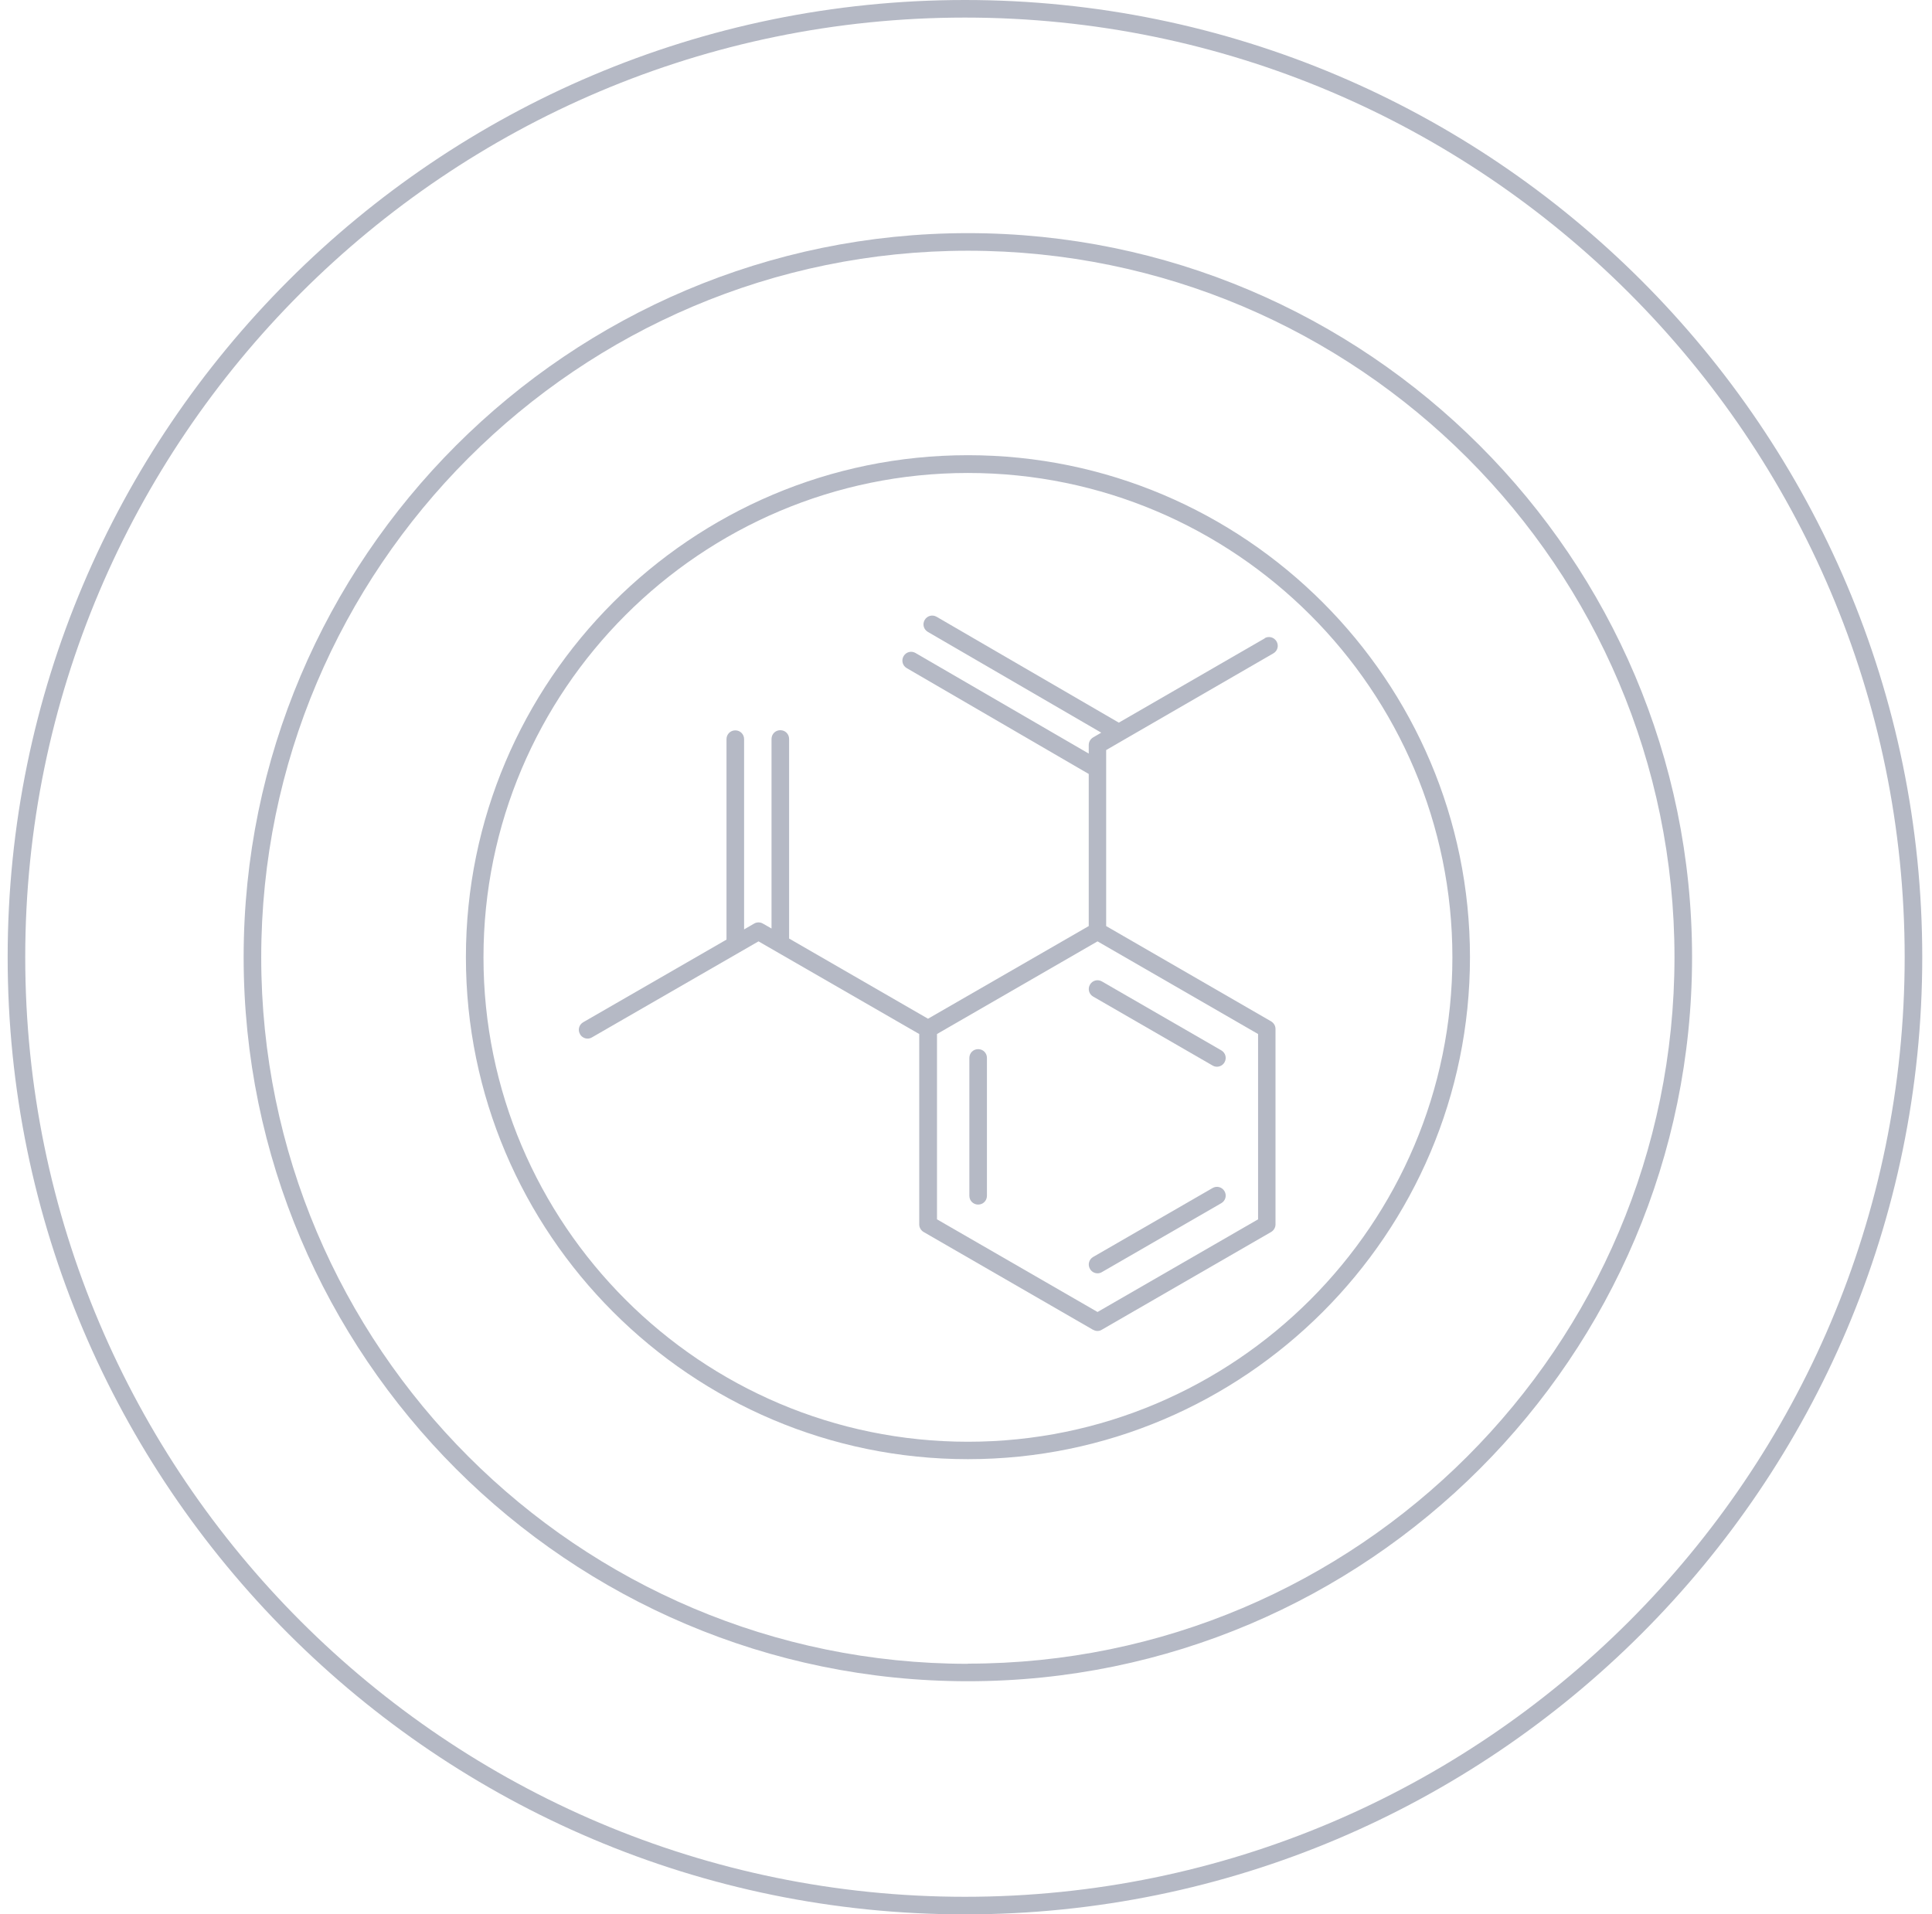
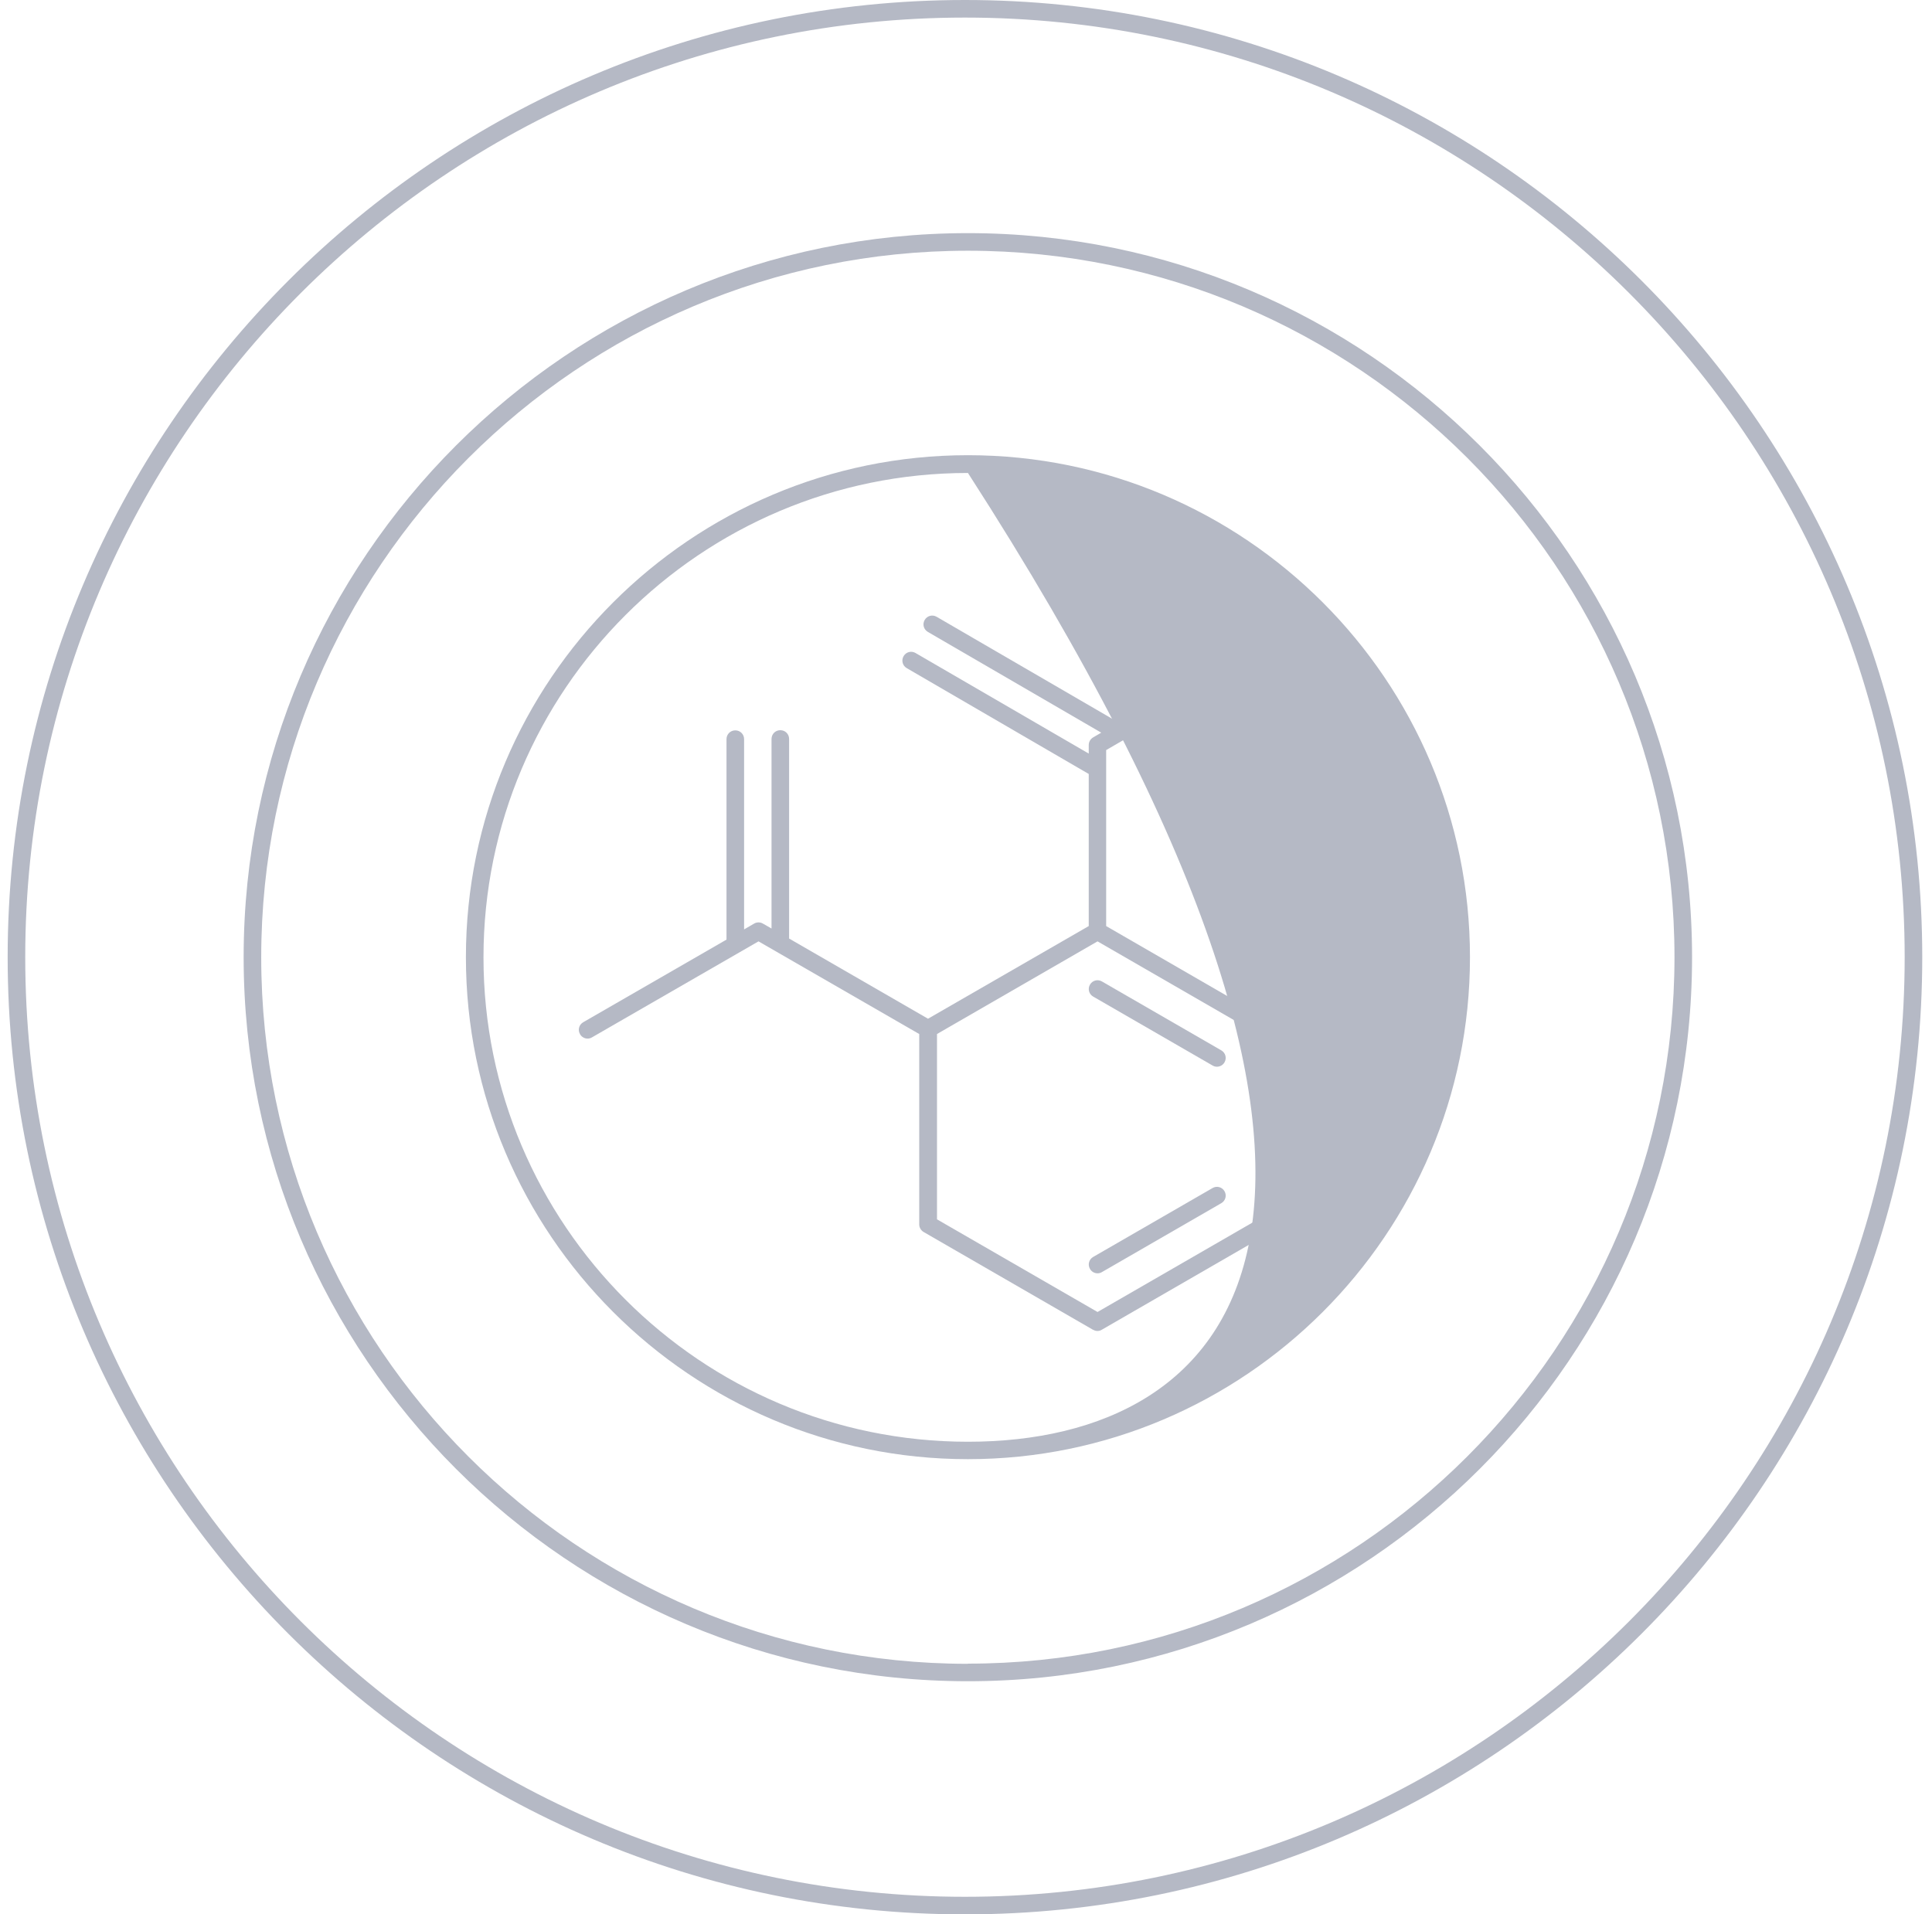
<svg xmlns="http://www.w3.org/2000/svg" width="111" height="110" viewBox="0 0 111 110" fill="none">
  <g clip-path="url(#clip0_6_942)">
    <path d="M62.623 56.576C62.482 56.819 62.562 57.122 62.805 57.263L69.665 61.224C69.746 61.274 69.837 61.294 69.917 61.294C70.089 61.294 70.261 61.203 70.352 61.042C70.493 60.799 70.412 60.496 70.17 60.355L63.31 56.394C63.068 56.253 62.764 56.334 62.623 56.576Z" fill="#B5B9C5" />
    <path d="M69.665 68.265L62.805 72.225C62.562 72.367 62.482 72.67 62.623 72.912C62.714 73.074 62.886 73.165 63.057 73.165C63.138 73.165 63.229 73.145 63.31 73.094L70.17 69.134C70.412 68.992 70.493 68.689 70.352 68.447C70.21 68.204 69.907 68.124 69.665 68.265Z" fill="#B5B9C5" />
-     <path d="M56.198 60.284C55.915 60.284 55.693 60.506 55.693 60.789V68.71C55.693 68.992 55.915 69.215 56.198 69.215C56.481 69.215 56.703 68.992 56.703 68.71V60.789C56.703 60.506 56.481 60.284 56.198 60.284Z" fill="#B5B9C5" />
    <path d="M72.675 36.673L64.28 41.523L53.813 35.441C53.571 35.299 53.268 35.38 53.126 35.623C52.985 35.865 53.066 36.168 53.308 36.309L63.27 42.099L62.805 42.371C62.653 42.462 62.552 42.624 62.552 42.806V43.301L52.601 37.522C52.358 37.38 52.055 37.461 51.914 37.704C51.773 37.946 51.853 38.249 52.096 38.391L62.552 44.473V53.212L53.318 58.536L45.337 53.929V42.462C45.337 42.179 45.115 41.957 44.832 41.957C44.549 41.957 44.327 42.179 44.327 42.462V53.353L43.832 53.07C43.68 52.979 43.478 52.979 43.327 53.07L42.751 53.404V42.472C42.751 42.189 42.528 41.967 42.246 41.967C41.963 41.967 41.74 42.189 41.74 42.472V53.99L33.507 58.738C33.264 58.879 33.183 59.182 33.325 59.425C33.416 59.587 33.587 59.678 33.759 59.678C33.84 59.678 33.931 59.657 34.012 59.607L43.579 54.091L52.813 59.415V70.356C52.813 70.538 52.914 70.7 53.066 70.791L62.795 76.408C62.876 76.448 62.956 76.478 63.047 76.478C63.138 76.478 63.219 76.458 63.3 76.408L73.029 70.791C73.18 70.7 73.282 70.538 73.282 70.356V59.122C73.282 58.94 73.18 58.778 73.029 58.687L63.553 53.212V43.099L64.512 42.543L73.16 37.542C73.403 37.401 73.484 37.098 73.342 36.855C73.201 36.613 72.888 36.532 72.655 36.673H72.675ZM72.281 70.063L63.057 75.387L53.834 70.063V59.415L63.057 54.091L72.281 59.415V70.063Z" fill="#B5B9C5" />
-     <path d="M55.612 26.156C39.71 26.156 26.768 39.098 26.768 55C26.768 70.902 39.71 83.844 55.612 83.844C71.514 83.844 84.455 70.902 84.455 55C84.455 39.098 71.514 26.156 55.612 26.156ZM55.612 82.843C40.266 82.843 27.778 70.356 27.778 55.01C27.778 39.664 40.266 27.177 55.612 27.177C70.958 27.177 83.445 39.664 83.445 55.01C83.445 70.356 70.958 82.843 55.612 82.843Z" fill="#B5B9C5" />
+     <path d="M55.612 26.156C39.71 26.156 26.768 39.098 26.768 55C26.768 70.902 39.71 83.844 55.612 83.844C71.514 83.844 84.455 70.902 84.455 55C84.455 39.098 71.514 26.156 55.612 26.156ZM55.612 82.843C40.266 82.843 27.778 70.356 27.778 55.01C27.778 39.664 40.266 27.177 55.612 27.177C83.445 70.356 70.958 82.843 55.612 82.843Z" fill="#B5B9C5" />
    <path d="M55.612 13.396C32.668 13.396 13.998 32.067 13.998 55C13.998 77.934 32.668 96.604 55.612 96.604C78.555 96.604 97.215 77.934 97.215 55C97.215 32.067 78.545 13.396 55.612 13.396ZM55.612 95.603C33.224 95.603 15.008 77.388 15.008 55.01C15.008 32.632 33.224 14.407 55.612 14.407C78 14.407 96.205 32.622 96.205 55C96.205 77.378 77.99 95.593 55.612 95.593V95.603Z" fill="#B5B9C5" />
    <path d="M55.44 0C25.111 0 0.44 24.671 0.44 55C0.44 85.329 25.111 110 55.44 110C85.769 110 110.44 85.329 110.44 55C110.44 24.671 85.769 0 55.44 0ZM55.44 108.99C25.667 108.99 1.45 84.773 1.45 55C1.45 25.227 25.667 1.01 55.44 1.01C85.213 1.01 109.43 25.227 109.43 55C109.43 84.773 85.213 108.99 55.44 108.99Z" fill="#B5B9C5" />
  </g>
  <defs>
    <clipPath id="clip0_6_942">
      <rect width="110" height="110" fill="white" transform="translate(0.44)" />
    </clipPath>
  </defs>
</svg>